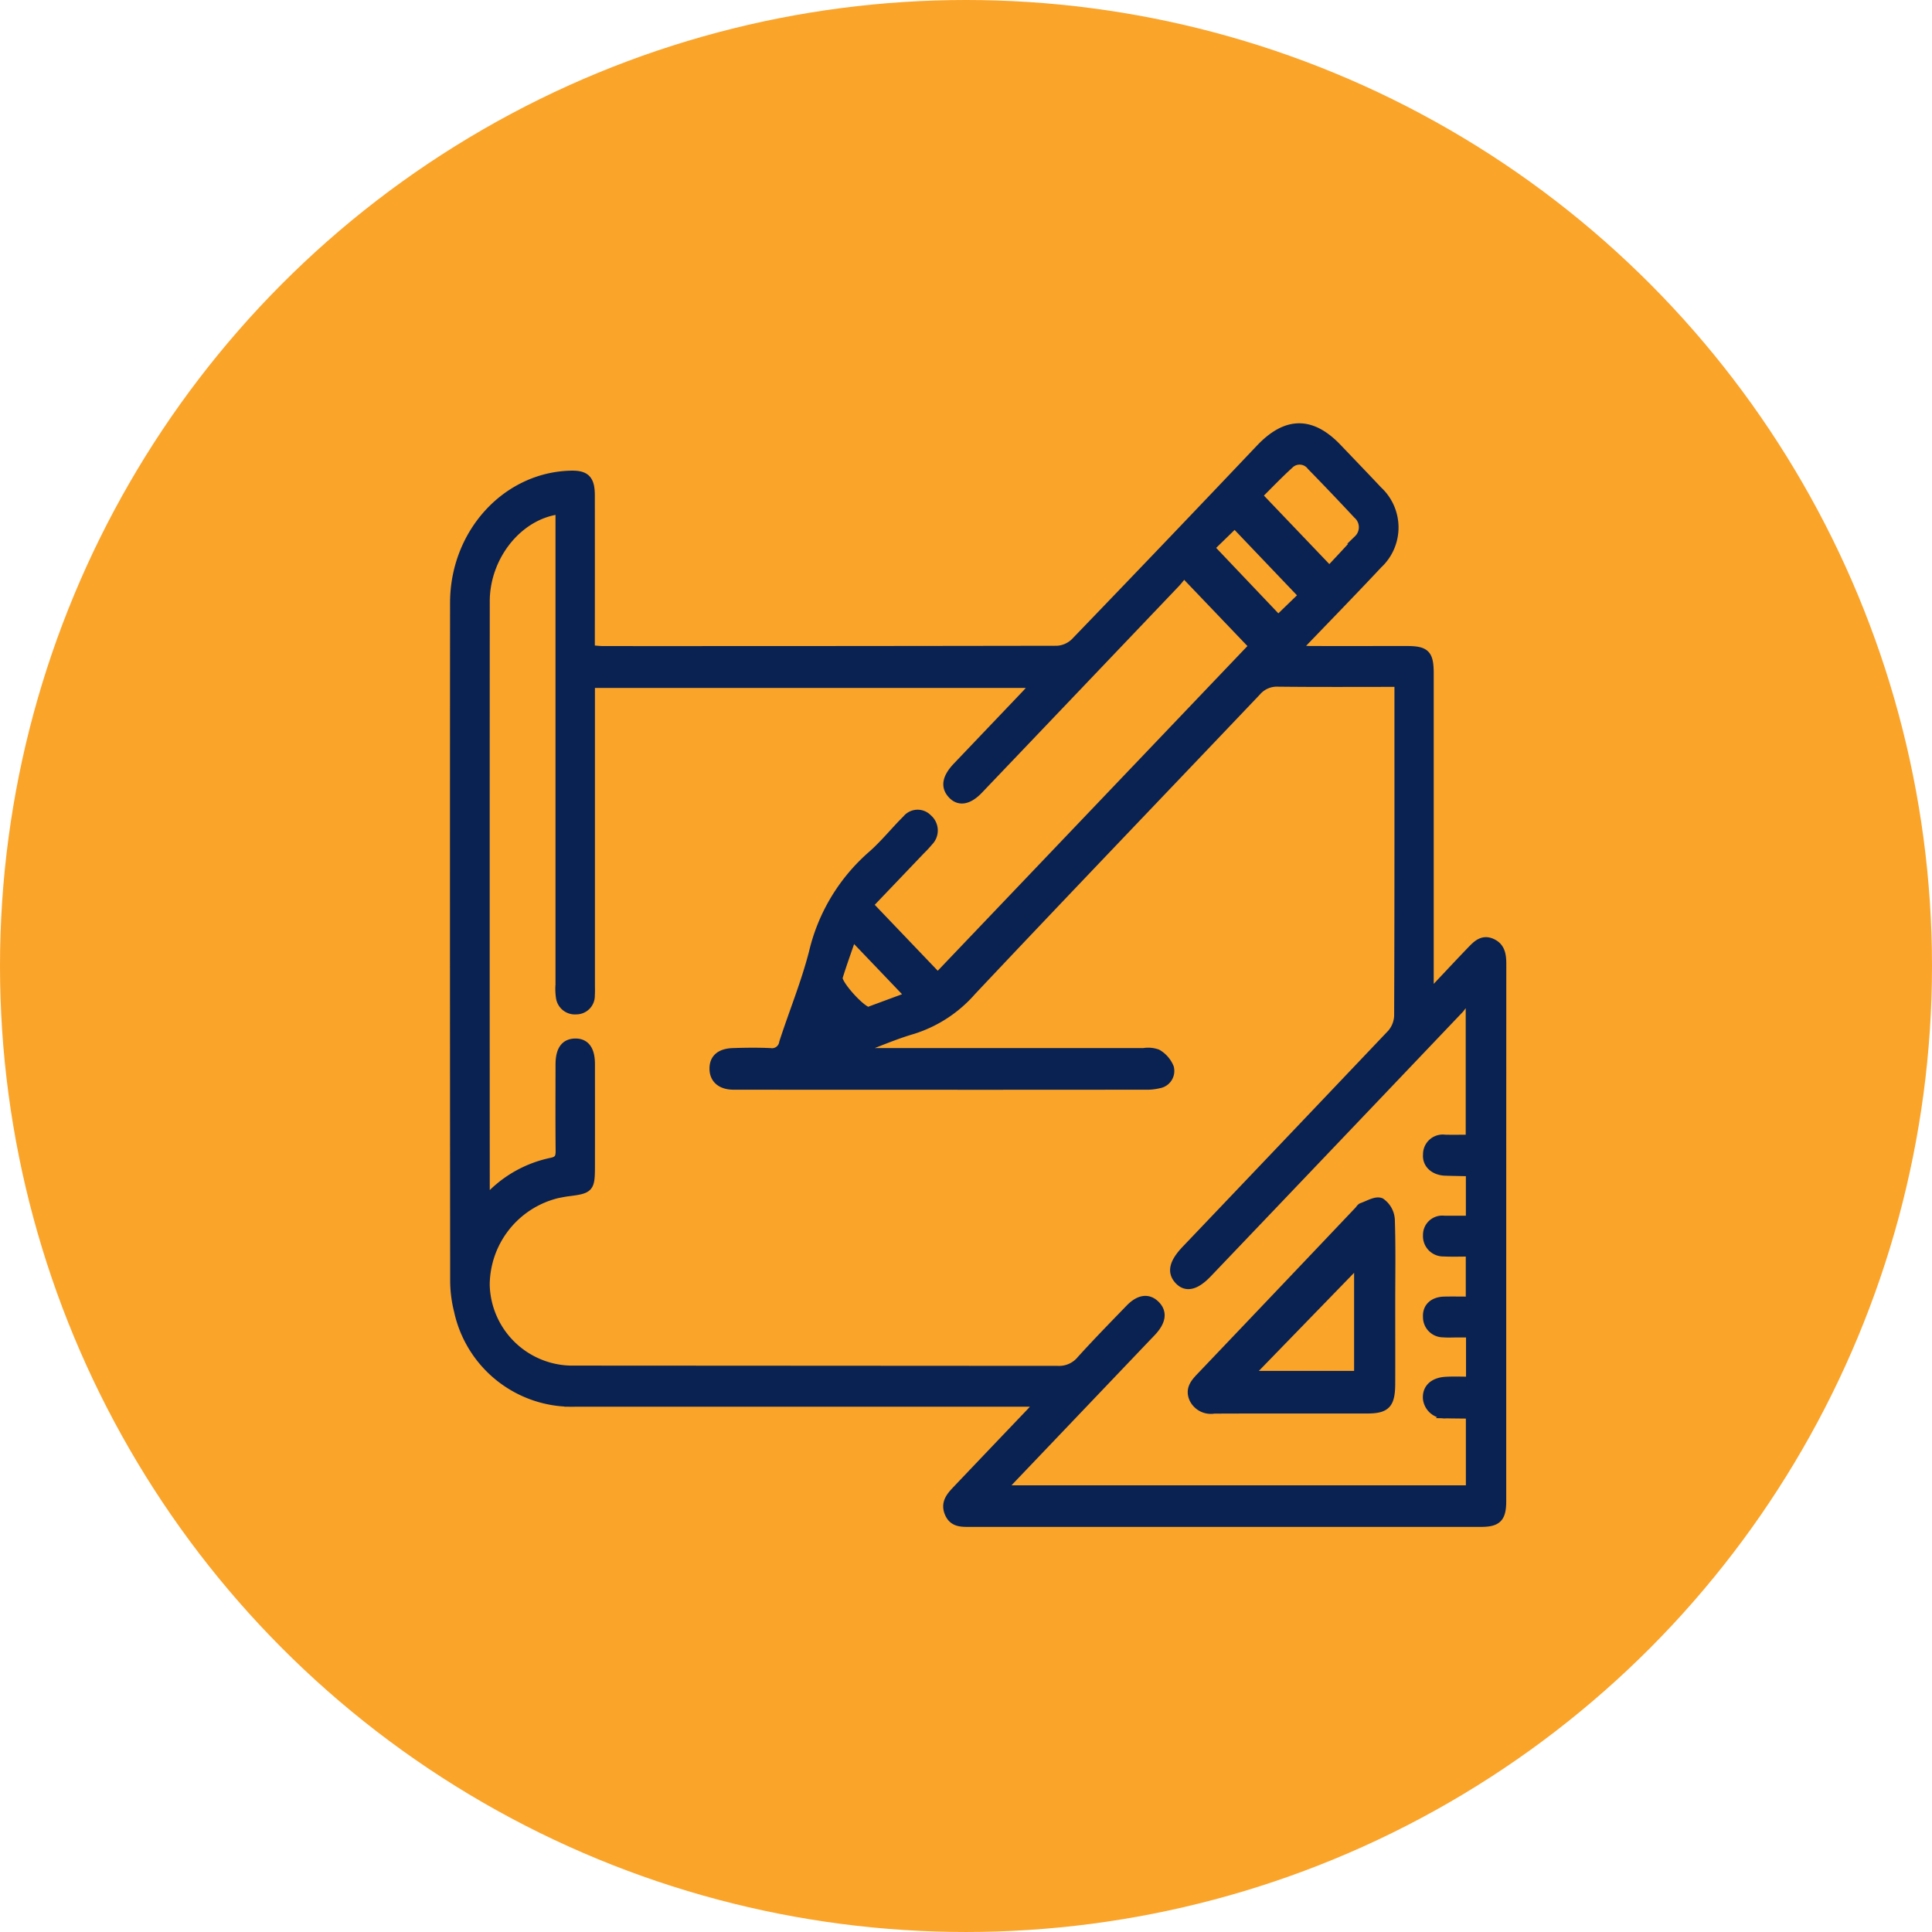
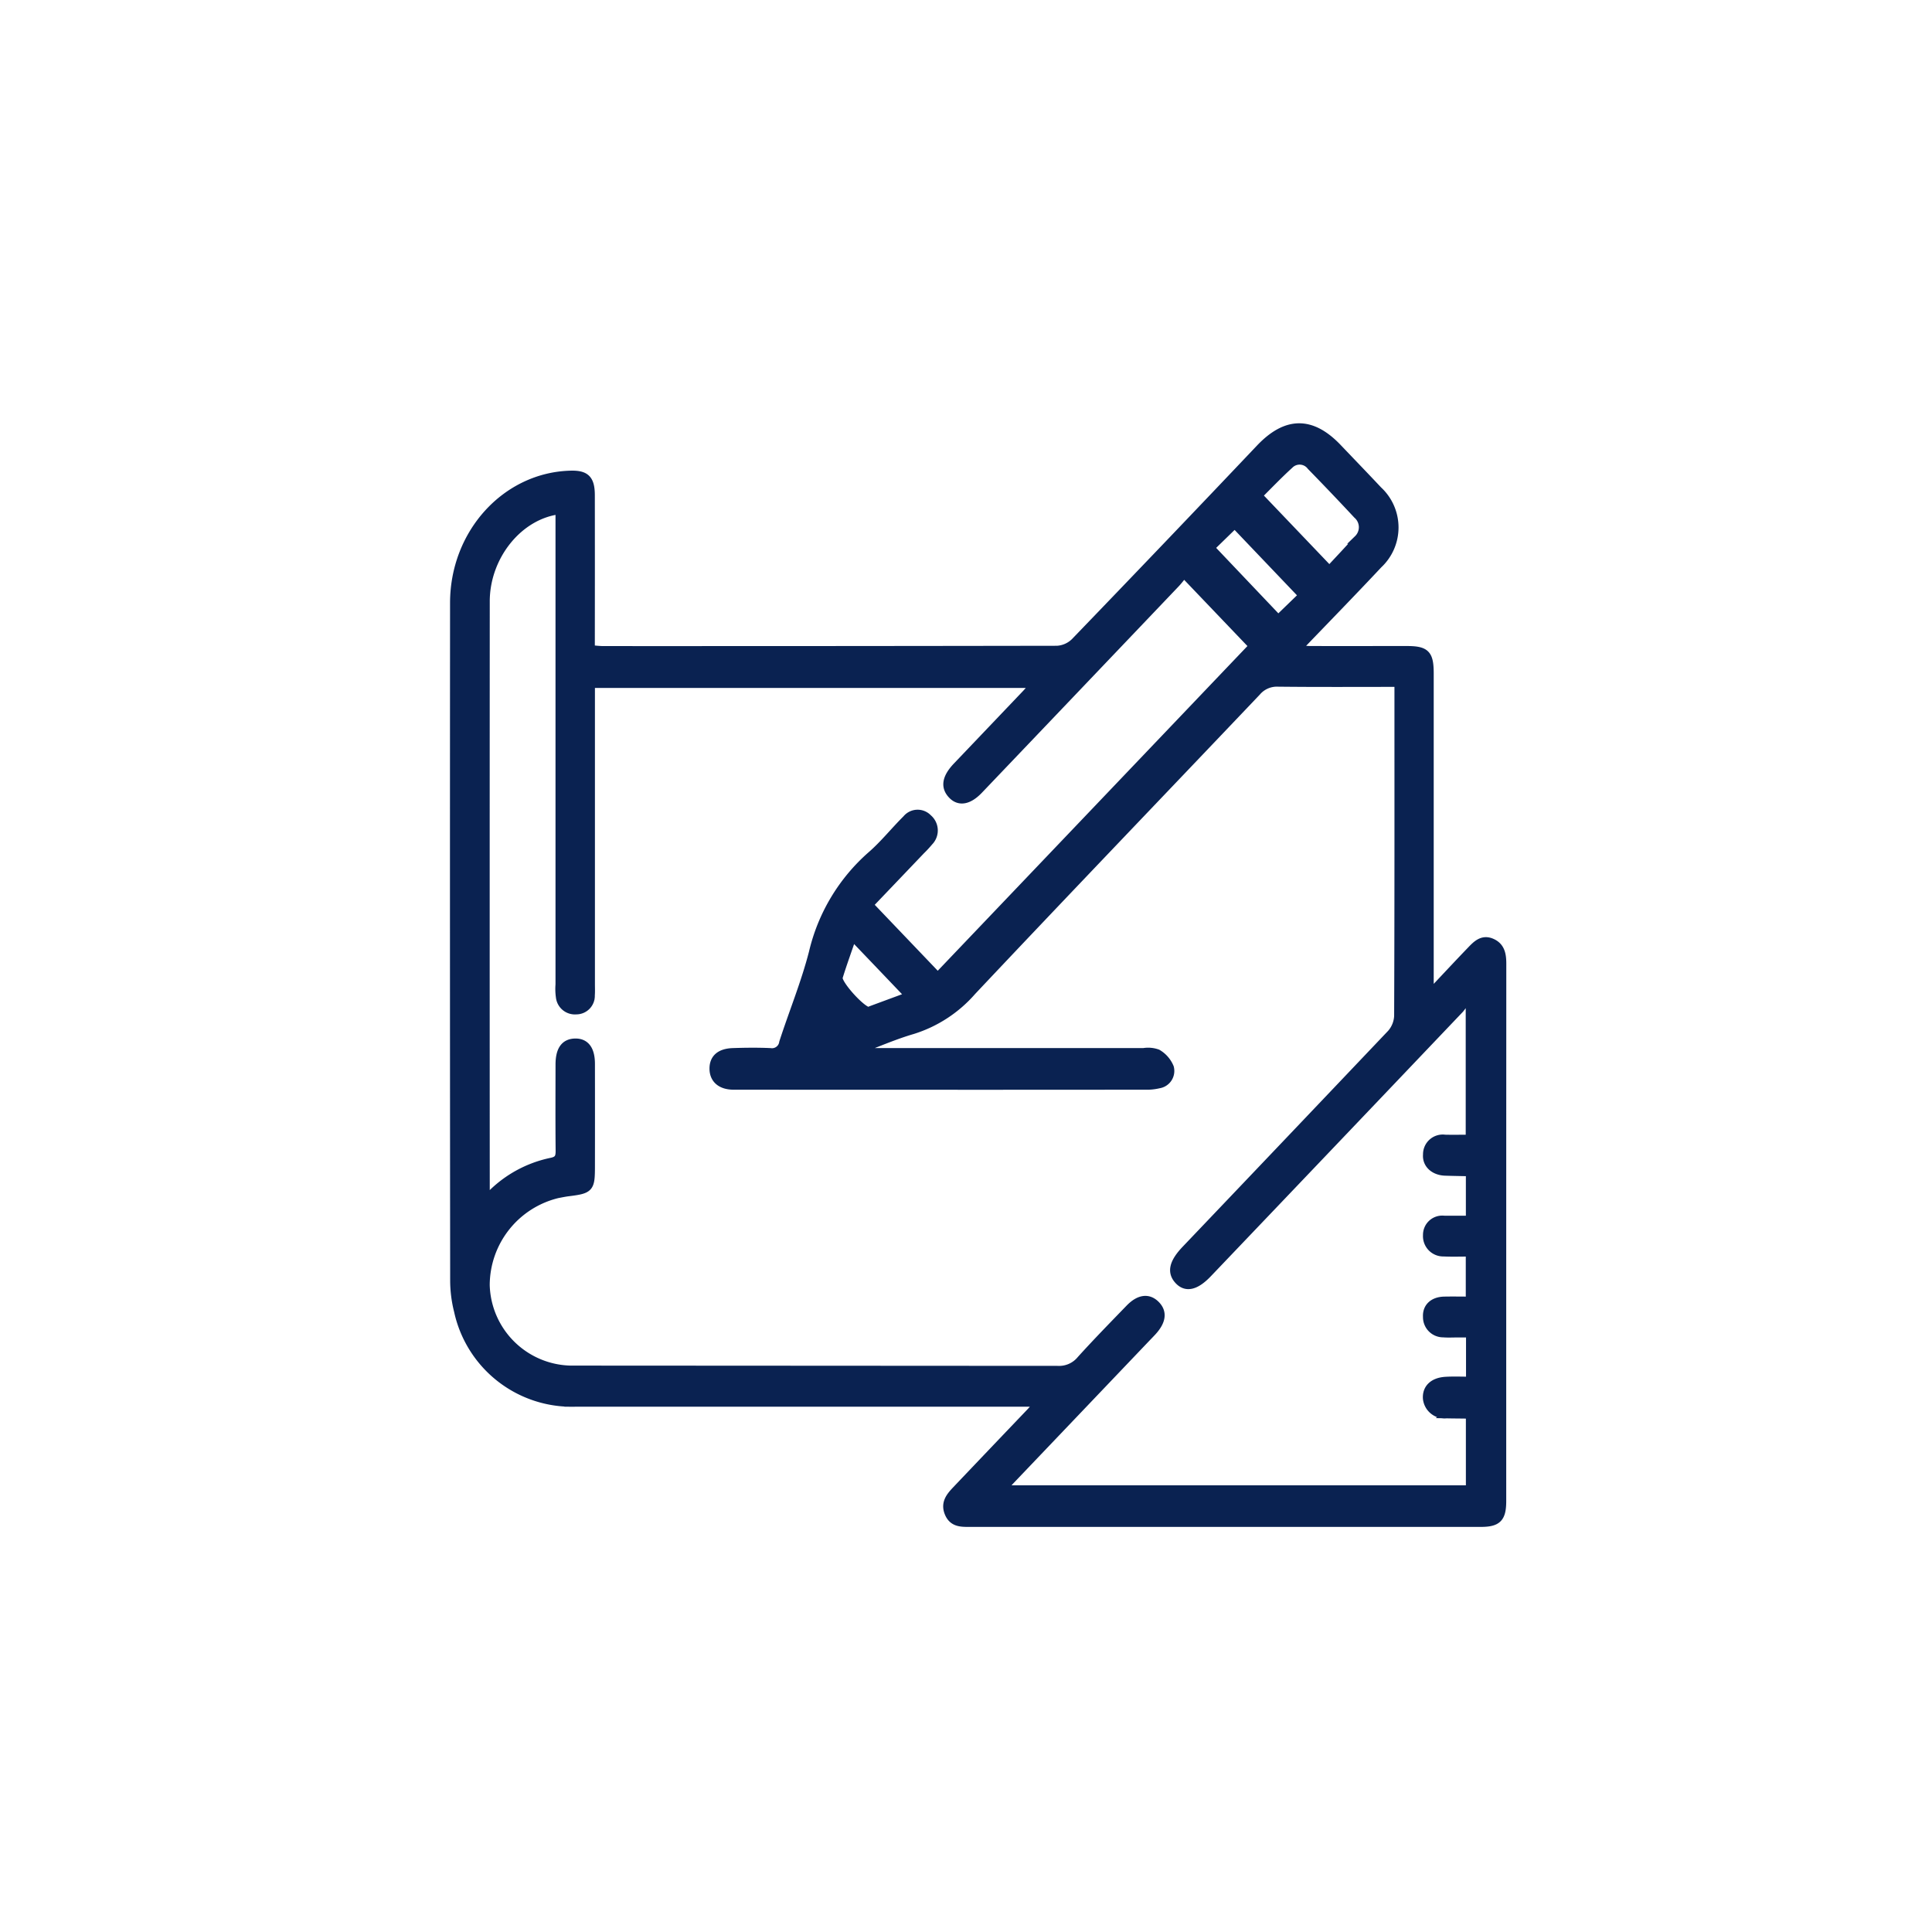
<svg xmlns="http://www.w3.org/2000/svg" id="组_239" data-name="组 239" width="162.603" height="162.602" viewBox="0 0 162.603 162.602">
-   <ellipse id="椭圆_32" data-name="椭圆 32" cx="81.301" cy="81.301" rx="81.301" ry="81.301" transform="translate(0 0)" fill="#faa42a" />
  <g id="组_238" data-name="组 238" transform="translate(38.247 36.003)">
    <g id="组_237" data-name="组 237">
      <path id="路径_154" data-name="路径 154" d="M407.131,143.646c1.319-1.4,2.415-2.577,3.529-3.736.467-.484.947-.988,1.713-.653s.864,1.018.862,1.784q-.009,22.59-.006,45.183c0,1.429-.369,1.807-1.764,1.809q-21.546,0-43.09,0c-.678,0-1.329-.008-1.66-.791-.35-.828.111-1.376.606-1.9q3.092-3.253,6.189-6.494c.228-.237.439-.489.834-.93h-1.331q-18.889,0-37.778,0a9.763,9.763,0,0,1-9.814-7.689,10.5,10.5,0,0,1-.324-2.539q-.028-28.522-.009-57.045c0-5.865,4.359-10.629,9.792-10.759,1.246-.028,1.641.369,1.643,1.705q.008,5.878,0,11.759v1.223c.422.03.766.077,1.111.077q19.087.006,38.171-.026a2.346,2.346,0,0,0,1.517-.674q7.832-8.126,15.6-16.318c2.2-2.3,4.292-2.31,6.475-.023,1.137,1.191,2.279,2.375,3.407,3.576a4.228,4.228,0,0,1,.015,6.2c-2.2,2.351-4.455,4.657-6.878,7.183.552.038.879.077,1.207.077,2.688.006,5.378,0,8.066,0,1.615,0,1.912.307,1.912,1.959v27.03Zm-20.656-35.513c-.239.29-.459.593-.713.86q-8.273,8.685-16.553,17.36c-.845.887-1.623,1.035-2.208.435-.64-.657-.512-1.427.4-2.381q2.886-3.027,5.769-6.053c.245-.256.471-.533.821-.932h-37.46v25.315c0,.309.015.621-.009.928a1.187,1.187,0,0,1-1.2,1.233,1.231,1.231,0,0,1-1.329-1.111,4.66,4.66,0,0,1-.03-1.028q0-19.391,0-38.783V102.8c-3.478.392-6.281,3.885-6.283,7.71q-.011,24.756,0,49.51c0,.247.047.493.089.885a9.987,9.987,0,0,1,5.436-3.183c.659-.126.776-.4.768-1-.023-2.407-.011-4.813-.008-7.22,0-1.216.414-1.8,1.267-1.822s1.3.567,1.3,1.769q.006,4.28,0,8.561c0,1.9-.066,1.971-1.9,2.2-.294.038-.583.1-.873.154a7.937,7.937,0,0,0-6.082,7.7,7.35,7.35,0,0,0,7.166,7.143q20.51.011,41.021.023a2.391,2.391,0,0,0,1.959-.868c1.331-1.472,2.716-2.887,4.094-4.312.8-.826,1.551-.926,2.157-.329q.932.918-.277,2.234c-.158.173-.324.341-.486.51q-5.7,5.98-11.407,11.962c-.235.248-.457.508-.768.855h39.447V179.02a1.035,1.035,0,0,0-.241-.1c-.589-.011-1.18-.011-1.769-.024a1.458,1.458,0,0,1-1.607-1.3c-.055-.832.516-1.387,1.553-1.447.674-.04,1.352-.008,2.076-.008v-4.053h-1.1c-.393,0-.789.024-1.18-.008a1.326,1.326,0,0,1-1.342-1.351c-.049-.8.512-1.308,1.412-1.329.736-.015,1.474,0,2.189,0v-4.12c-.794,0-1.513.026-2.232-.008a1.335,1.335,0,0,1-1.368-1.419,1.245,1.245,0,0,1,1.387-1.263c.74.011,1.478,0,2.221,0v-4a.8.8,0,0,0-.154-.07c-.655-.017-1.308-.024-1.963-.047-.913-.032-1.56-.612-1.489-1.4a1.286,1.286,0,0,1,1.468-1.3c.708.017,1.415,0,2.125,0V144.081l-.265-.2a6.382,6.382,0,0,1-.623.922q-10.6,11.136-21.21,22.252c-1.009,1.056-1.809,1.244-2.426.574s-.44-1.453.6-2.545q8.66-9.083,17.3-18.179a2.429,2.429,0,0,0,.6-1.5c.036-9.007.026-18.015.026-27.024v-1.047c-3.494,0-6.836.021-10.178-.017a2.246,2.246,0,0,0-1.8.783c-7.985,8.4-16.013,16.762-23.964,25.2a10.963,10.963,0,0,1-4.979,3.258c-1.551.45-3.046,1.112-4.565,1.681l.041.245h1.133q11.412,0,22.823,0a2.3,2.3,0,0,1,1.156.1,2.411,2.411,0,0,1,1.02,1.169,1.1,1.1,0,0,1-.894,1.368,4.3,4.3,0,0,1-1.163.115q-10.232.011-20.462.006-7.081,0-14.164-.006c-1.037,0-1.63-.514-1.651-1.352-.021-.87.506-1.359,1.589-1.4,1.048-.034,2.1-.047,3.147,0a.987.987,0,0,0,1.128-.838c.819-2.53,1.839-5,2.5-7.574a15.607,15.607,0,0,1,4.918-8.179c1.054-.919,1.944-2.042,2.944-3.034a1.176,1.176,0,0,1,1.773-.066,1.311,1.311,0,0,1,.087,1.922,9.786,9.786,0,0,1-.685.74c-1.478,1.549-2.957,3.1-4.388,4.595l5.822,6.093,26.582-27.871Zm12.246-.211c.791-.855,1.622-1.726,2.422-2.628a1.425,1.425,0,0,0-.06-2.1q-1.92-2.061-3.887-4.075a1.226,1.226,0,0,0-1.852-.128c-.93.845-1.8,1.76-2.658,2.611ZM388.664,106l5.75,6.052,2.106-2.039-5.767-6.046Zm-25.245,37.731c-1.6-1.679-3.059-3.206-4.517-4.728a3.865,3.865,0,0,0-.36-.288c-.4,1.182-.811,2.295-1.158,3.43-.164.536,2.042,2.95,2.584,2.878.062-.008.117-.06.179-.083Z" transform="translate(-325.082 -95.902)" fill="#0a2251" stroke="#0a2251" stroke-miterlimit="10" stroke-width="0.75" />
-       <path id="路径_155" data-name="路径 155" d="M374.784,139.1c0,2.234.008,4.467,0,6.7-.006,1.743-.384,2.148-2,2.15-4.292,0-8.583-.008-12.873.009a1.6,1.6,0,0,1-1.722-.9c-.35-.817.143-1.338.651-1.871q6.635-6.96,13.253-13.937c.092-.1.168-.248.279-.284.525-.179,1.159-.582,1.566-.41a1.9,1.9,0,0,1,.813,1.434C374.831,134.358,374.784,136.729,374.784,139.1Zm-2.711,6.012v-9.555l-9.276,9.555Z" transform="translate(-295.98 -65.363)" fill="#0a2251" stroke="#0a2251" stroke-miterlimit="10" stroke-width="0.75" />
    </g>
  </g>
</svg>